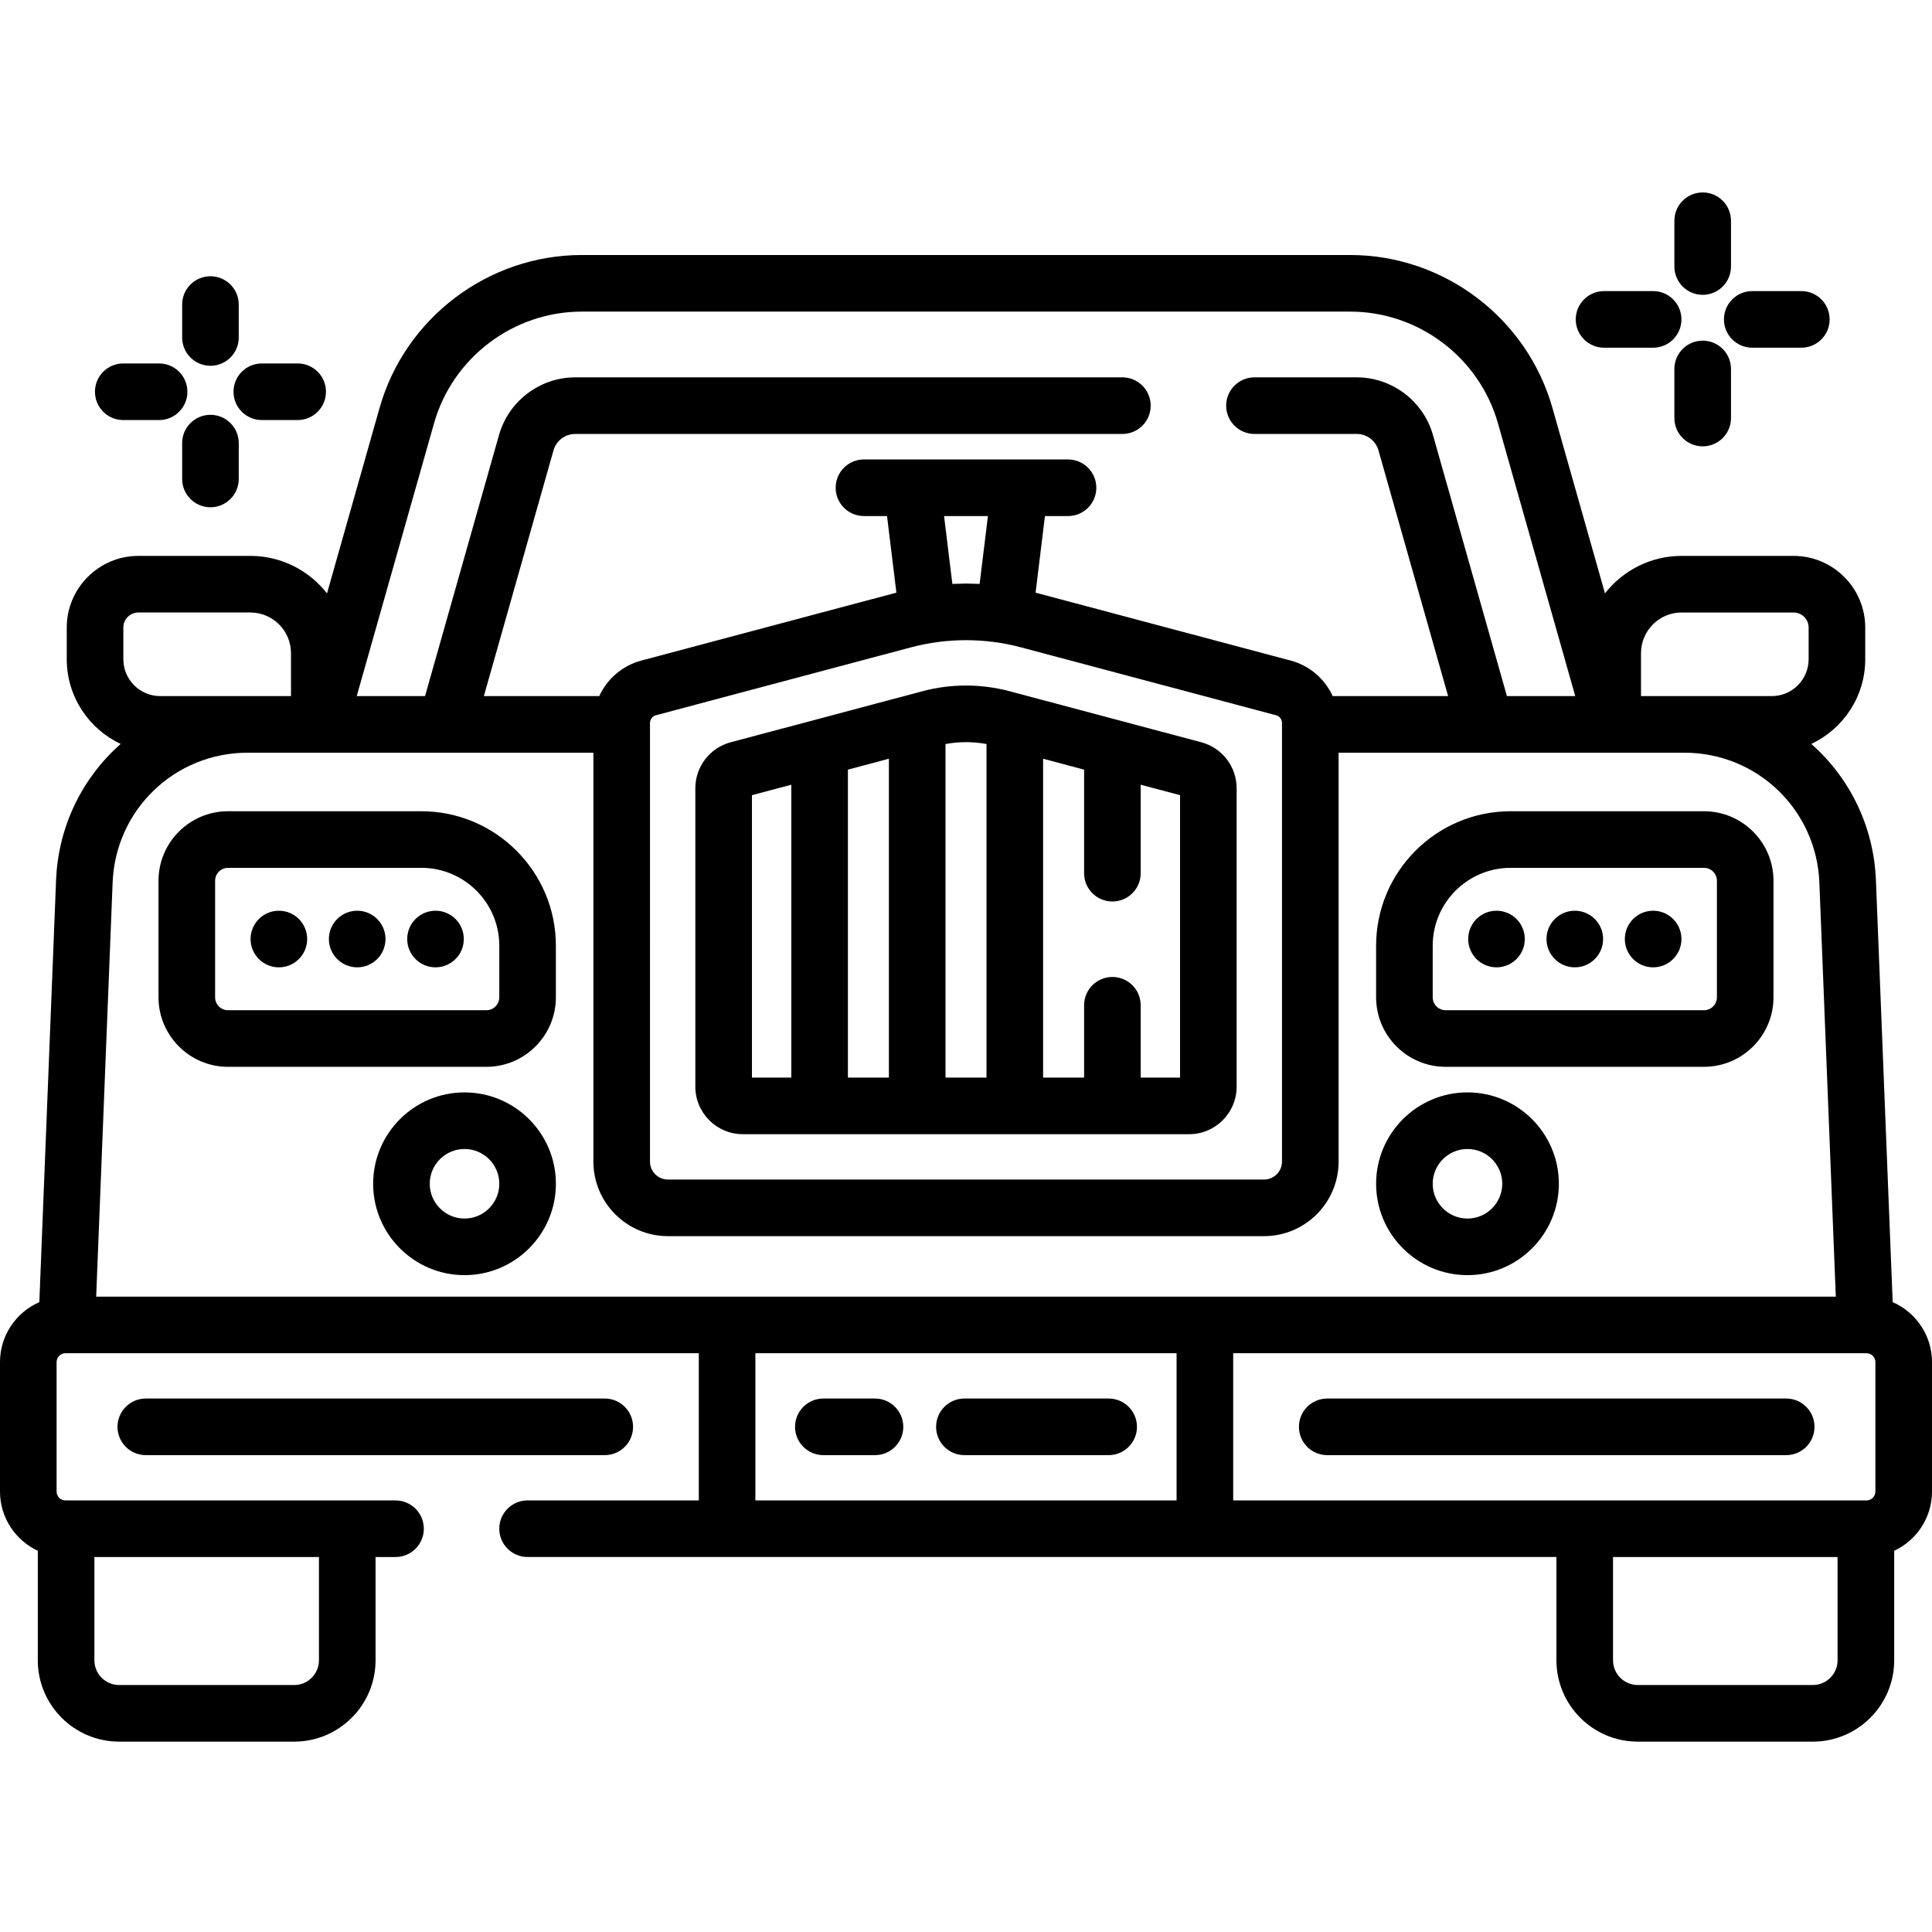
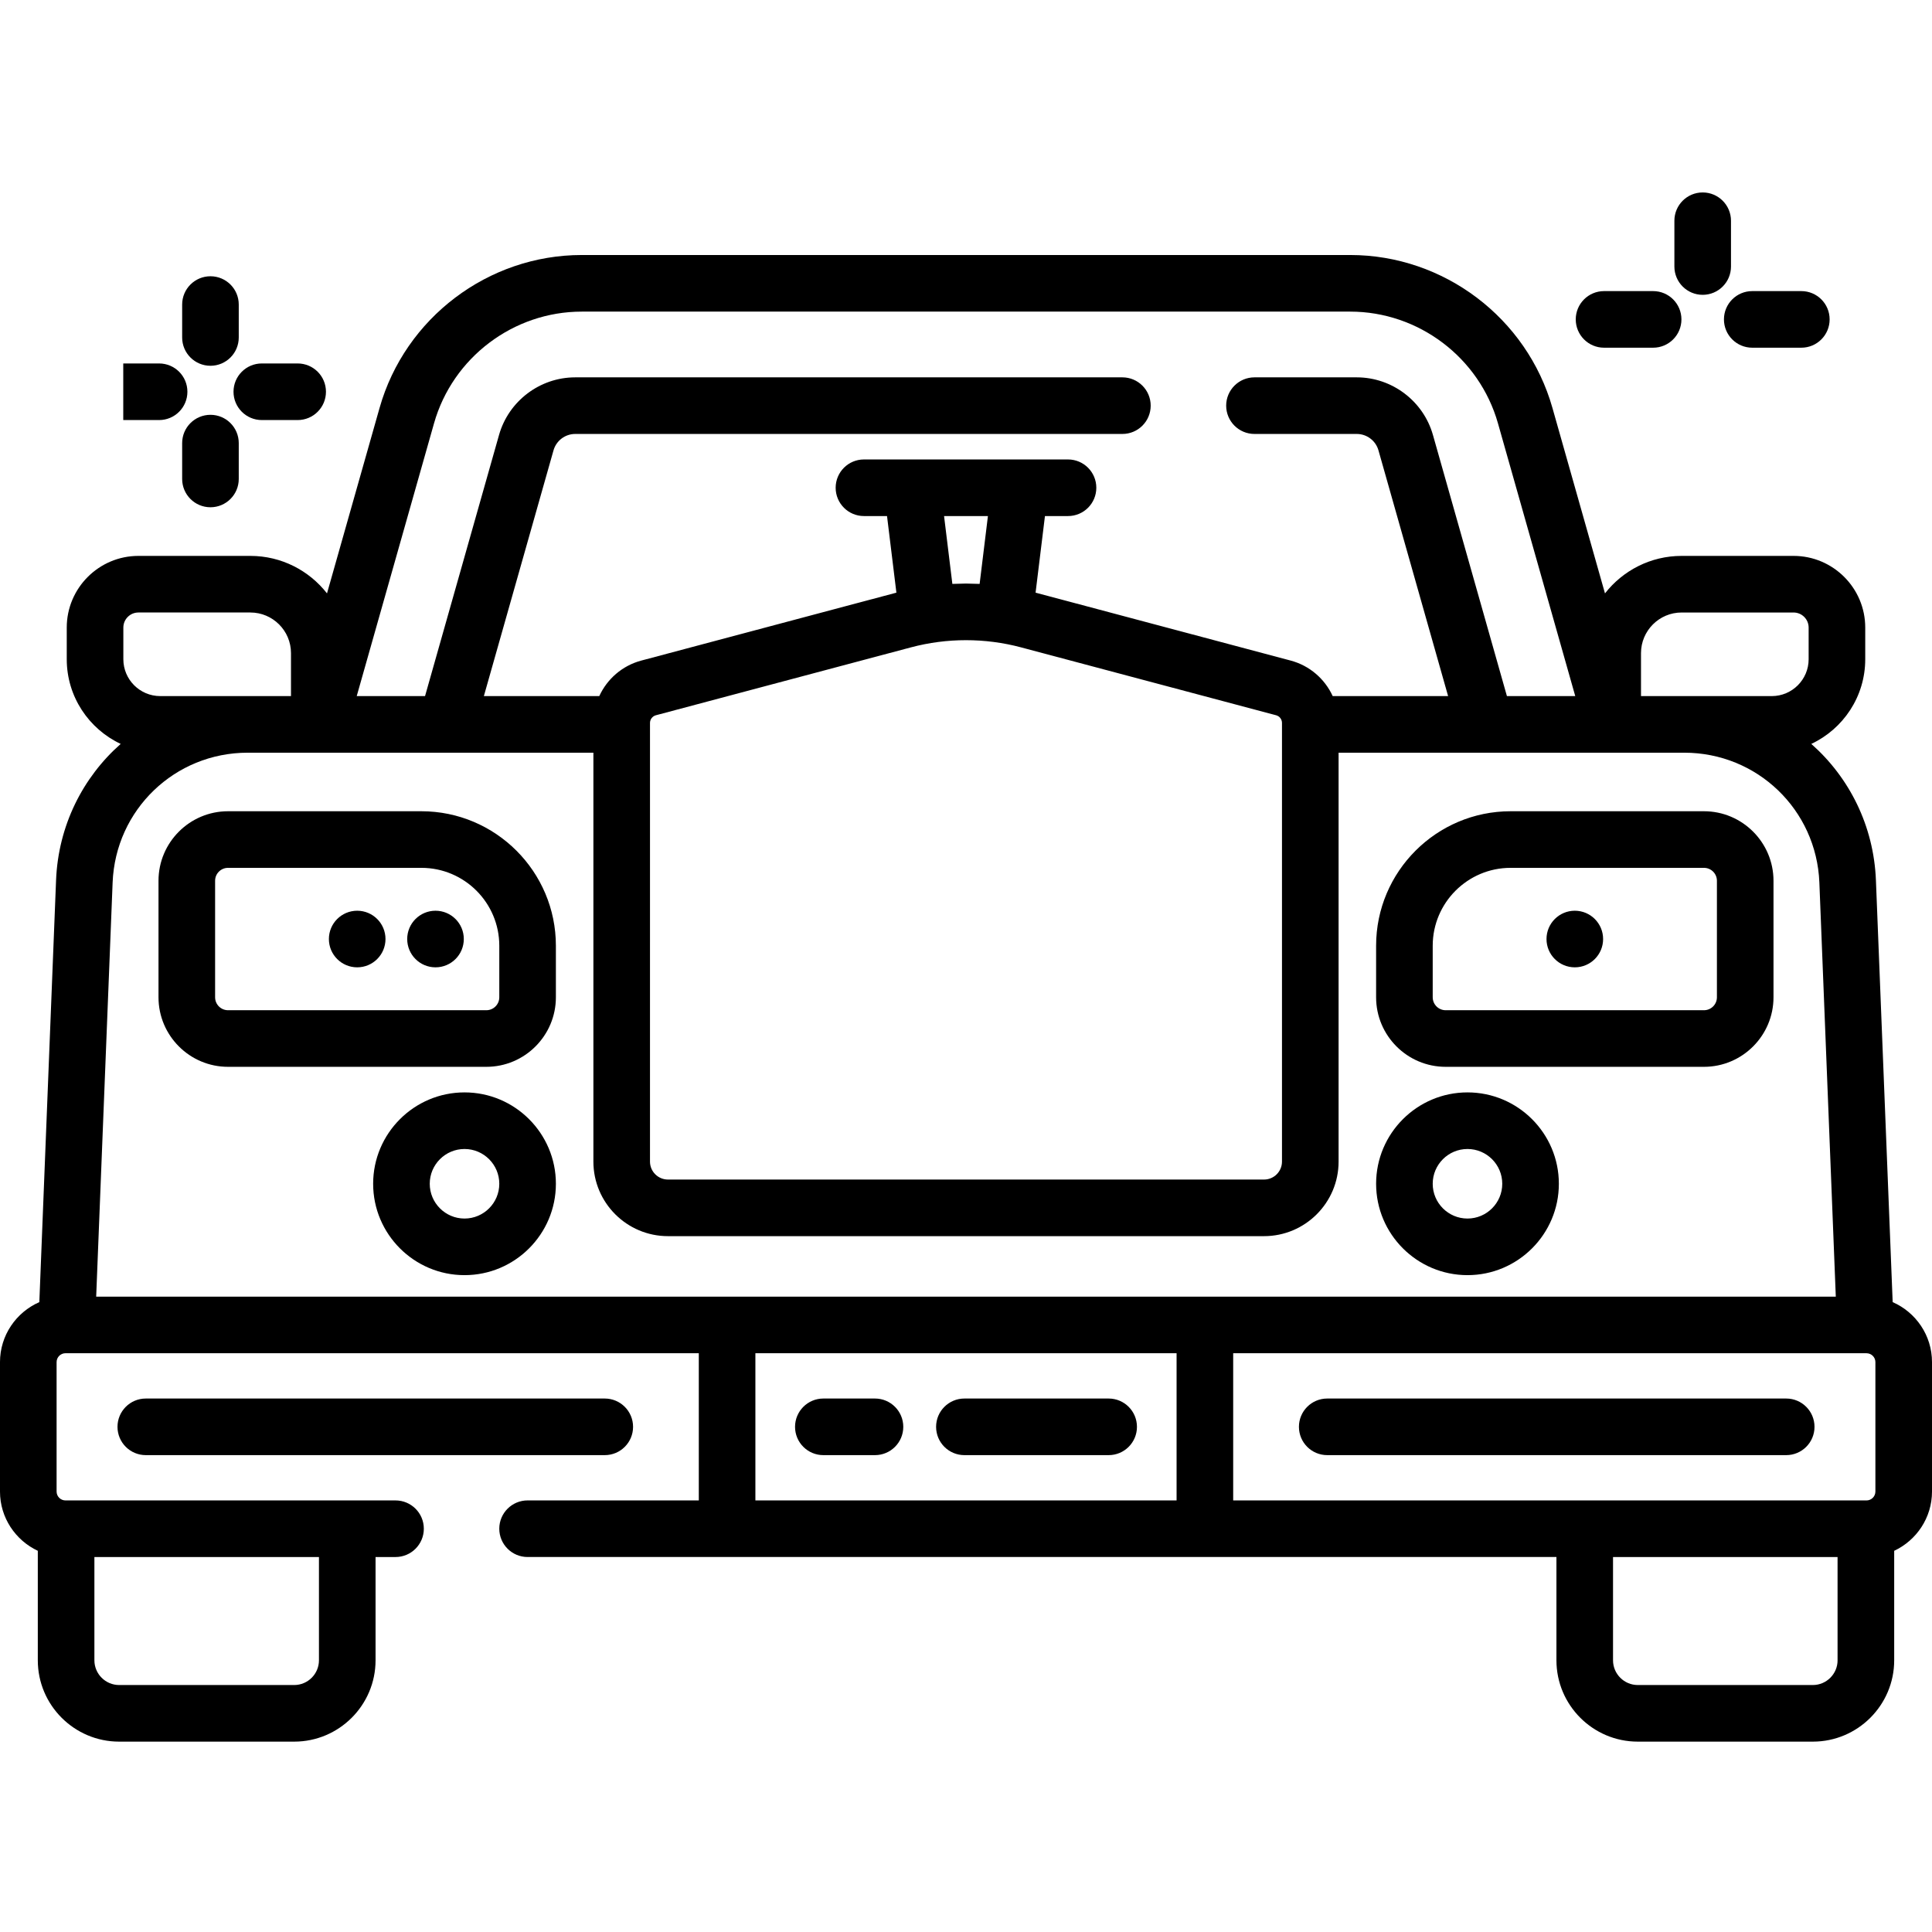
<svg xmlns="http://www.w3.org/2000/svg" height="512pt" viewBox="0 -51 512 512" width="512pt">
  <path d="m501.578 294.078-4.438-111.801c-.574-14.465-7.082-27.273-17.129-36.133 8.438-3.953 14.297-12.523 14.297-22.438v-8.395c0-10.473-8.523-18.992-18.992-18.992h-29.668c-8.242 0-15.59 3.895-20.309 9.938l-13.93-49.164c-6.758-23.852-28.793-40.512-53.586-40.512h-203.648c-24.789 0-46.824 16.66-53.582 40.512l-13.934 49.164c-4.719-6.043-12.066-9.938-20.309-9.938h-29.664c-10.473 0-18.996 8.52-18.996 18.992v8.395c0 9.914 5.863 18.484 14.297 22.438-10.047 8.863-16.555 21.668-17.129 36.133l-4.434 111.801c-6.129 2.68-10.426 8.793-10.426 15.898v34.301c0 6.945 4.113 12.934 10.02 15.703v29.012c0 11.891 9.672 21.559 21.562 21.559h46.387c11.887 0 21.559-9.668 21.559-21.559v-27.363h5.293c4.141 0 7.5-3.359 7.5-7.5 0-4.145-3.359-7.5-7.5-7.5h-87.469c-1.297 0-2.352-1.059-2.352-2.352v-34.301c0-1.297 1.055-2.355 2.352-2.355h167.84v39.004h-45.375c-4.141 0-7.5 3.359-7.5 7.5 0 4.145 3.359 7.5 7.5 7.5h272.656v27.367c0 11.887 9.672 21.559 21.559 21.559h46.391c11.887 0 21.559-9.672 21.559-21.559v-29.012c5.906-2.77 10.02-8.758 10.02-15.703v-34.301c0-7.105-4.297-13.219-10.422-15.898zm-174.77 52.551v-39.004h167.84c1.297 0 2.352 1.055 2.352 2.352v34.301c0 1.293-1.055 2.352-2.352 2.352zm108.074-224.543c0-5.938 4.828-10.766 10.766-10.766h29.668c2.199 0 3.992 1.793 3.992 3.992v8.395c0 5.383-4.383 9.766-9.766 9.766h-34.66zm-319.859-60.902c4.938-17.43 21.035-29.602 39.152-29.602h203.648c18.113 0 34.215 12.172 39.152 29.602l20.484 72.289h-18.109l-19.609-69.215c-2.547-8.98-10.844-15.254-20.176-15.254h-27.117c-4.141 0-7.5 3.359-7.5 7.5s3.359 7.5 7.5 7.5h27.117c2.656 0 5.02 1.785 5.742 4.344l18.457 65.125h-30.586c-2.078-4.535-6.094-8.07-11.141-9.414l-67.598-17.996 2.484-20.301h6.113c4.145 0 7.5-3.359 7.5-7.5s-3.355-7.5-7.5-7.5h-54.078c-4.145 0-7.5 3.359-7.5 7.5s3.355 7.5 7.5 7.5h6.113l2.484 20.301-67.598 17.996c-5.047 1.344-9.059 4.879-11.141 9.414h-30.586l18.457-65.125c.723-2.559 3.086-4.344 5.742-4.344h145.016c4.145 0 7.5-3.355 7.5-7.5 0-4.141-3.355-7.5-7.5-7.5h-145.016c-9.336 0-17.629 6.273-20.176 15.254l-19.613 69.215h-18.105zm57.234 79.398c0-.949.645-1.785 1.562-2.031l67.602-17.996c9.508-2.531 19.633-2.535 29.156 0l67.605 17.996c.918.246 1.559 1.082 1.559 2.031v116.258c0 2.621-2.133 4.754-4.754 4.754h-157.973c-2.621 0-4.758-2.133-4.758-4.754zm87.355-36.84c-.496-.027-2.883-.094-3.613-.094-.602 0-2.996.062-3.613.094l-2.199-17.98h11.625zm-217.156 29.73c-5.383 0-9.766-4.383-9.766-9.766v-8.395c0-2.199 1.793-3.992 3.992-3.992h29.668c5.938 0 10.766 4.828 10.766 10.766v11.387zm42.07 228.156v27.363c0 3.617-2.941 6.559-6.559 6.559h-46.391c-3.613 0-6.559-2.941-6.559-6.559v-27.363zm-54.68-178.754c.766-19.293 16.488-34.402 35.797-34.402h91.613v108.367c0 10.891 8.863 19.754 19.758 19.754h157.969c10.895 0 19.758-8.863 19.758-19.754v-108.367h91.613c19.309 0 35.031 15.109 35.797 34.402l4.355 109.75h-461.016zm170.34 163.754v-39.004h111.621v39.004zm286.793 42.363c0 3.617-2.945 6.559-6.559 6.559h-46.391c-3.617 0-6.559-2.941-6.559-6.559v-27.363h59.504v27.363zm0 0" />
  <path d="m111.676 163.988h-51.246c-10.16 0-18.426 8.266-18.426 18.426v30.875c0 10.16 8.266 18.43 18.426 18.43h68.461c10.16 0 18.426-8.27 18.426-18.43v-13.66c0-19.652-15.988-35.641-35.641-35.641zm20.641 49.301c0 1.891-1.539 3.43-3.426 3.43h-68.461c-1.891 0-3.426-1.539-3.426-3.43v-30.875c0-1.891 1.535-3.426 3.426-3.426h51.246c11.383 0 20.641 9.258 20.641 20.641zm0 0" />
-   <path d="m81.402 197.852c0 4.145-3.355 7.5-7.5 7.5-4.141 0-7.5-3.355-7.5-7.5 0-4.141 3.359-7.5 7.5-7.5 4.145 0 7.5 3.359 7.5 7.5zm0 0" />
  <path d="m102.16 197.852c0 4.145-3.359 7.5-7.5 7.5s-7.5-3.355-7.5-7.5c0-4.141 3.359-7.5 7.5-7.5s7.5 3.359 7.5 7.5zm0 0" />
  <path d="m122.914 197.852c0 4.145-3.355 7.5-7.5 7.5-4.141 0-7.5-3.355-7.5-7.5 0-4.141 3.359-7.5 7.5-7.5 4.145 0 7.5 3.359 7.5 7.5zm0 0" />
  <path d="m383.109 231.719h68.461c10.16 0 18.426-8.27 18.426-18.43v-30.875c0-10.16-8.266-18.426-18.426-18.426h-51.246c-19.652 0-35.641 15.988-35.641 35.641v13.66c0 10.16 8.266 18.43 18.426 18.43zm-3.426-32.09c0-11.383 9.258-20.641 20.641-20.641h51.246c1.891 0 3.43 1.535 3.43 3.426v30.875c0 1.891-1.539 3.43-3.43 3.43h-68.461c-1.887 0-3.426-1.539-3.426-3.43zm0 0" />
-   <path d="m445.598 197.852c0 4.145-3.359 7.5-7.5 7.5-4.145 0-7.5-3.355-7.5-7.5 0-4.141 3.355-7.5 7.5-7.5 4.141 0 7.5 3.359 7.5 7.5zm0 0" />
  <path d="m424.84 197.852c0 4.145-3.355 7.5-7.5 7.5-4.141 0-7.5-3.355-7.5-7.5 0-4.141 3.359-7.5 7.5-7.5 4.145 0 7.5 3.359 7.5 7.5zm0 0" />
-   <path d="m404.086 197.852c0 4.145-3.359 7.5-7.5 7.5-4.145 0-7.5-3.355-7.5-7.5 0-4.141 3.355-7.5 7.5-7.5 4.141 0 7.5 3.359 7.5 7.5zm0 0" />
  <path d="m473.363 319.625h-121.633c-4.145 0-7.5 3.359-7.5 7.5 0 4.145 3.355 7.5 7.5 7.5h121.633c4.145 0 7.5-3.355 7.5-7.5 0-4.141-3.355-7.5-7.5-7.5zm0 0" />
  <path d="m167.77 327.125c0-4.141-3.359-7.5-7.5-7.5h-121.633c-4.145 0-7.5 3.359-7.5 7.5 0 4.145 3.355 7.5 7.5 7.5h121.633c4.141 0 7.5-3.355 7.5-7.5zm0 0" />
  <path d="m231.879 319.625h-13.684c-4.141 0-7.5 3.359-7.5 7.5 0 4.145 3.359 7.5 7.5 7.5h13.684c4.141 0 7.5-3.355 7.5-7.5 0-4.141-3.359-7.5-7.5-7.5zm0 0" />
  <path d="m293.805 319.625h-38.23c-4.141 0-7.5 3.359-7.5 7.5 0 4.145 3.359 7.5 7.5 7.5h38.23c4.141 0 7.5-3.355 7.5-7.5 0-4.141-3.359-7.5-7.5-7.5zm0 0" />
-   <path d="m196.863 249.574h118.273c6.941 0 12.586-5.645 12.586-12.586v-79.109c0-5.695-3.844-10.699-9.348-12.164l-50.887-13.547c-7.496-1.992-15.48-1.992-22.977 0l-50.891 13.547c-5.504 1.465-9.348 6.469-9.348 12.164v79.109c0 6.941 5.648 12.586 12.59 12.586zm38.703-15h-10.863v-81.609l10.863-2.895zm77.16 0h-10.43v-19.168c0-4.145-3.355-7.5-7.5-7.5-4.141 0-7.5 3.355-7.5 7.5v19.168h-10.863v-84.504l10.863 2.895v27.438c0 4.145 3.359 7.5 7.5 7.5 4.145 0 7.5-3.355 7.5-7.5v-23.445l10.43 2.777zm-51.293-88.398v88.398h-10.867v-88.398c3.586-.664 7.281-.664 10.867 0zm-62.16 13.559 10.43-2.777v77.617h-10.43zm0 0" />
  <path d="m123.102 238.496c-13.352 0-24.215 10.863-24.215 24.215 0 13.352 10.863 24.215 24.215 24.215 13.352 0 24.215-10.863 24.215-24.215 0-13.352-10.863-24.215-24.215-24.215zm0 33.43c-5.082 0-9.215-4.133-9.215-9.215 0-5.082 4.133-9.215 9.215-9.215 5.082 0 9.215 4.133 9.215 9.215 0 5.082-4.133 9.215-9.215 9.215zm0 0" />
  <path d="m388.898 286.926c13.352 0 24.215-10.863 24.215-24.215 0-13.352-10.863-24.215-24.215-24.215-13.352 0-24.215 10.863-24.215 24.215 0 13.352 10.863 24.215 24.215 24.215zm0-33.43c5.082 0 9.215 4.133 9.215 9.215 0 5.082-4.133 9.215-9.215 9.215-5.082 0-9.215-4.133-9.215-9.215 0-5.082 4.133-9.215 9.215-9.215zm0 0" />
  <path d="m464.363 41.145h13.008c4.145 0 7.5-3.359 7.5-7.5 0-4.145-3.355-7.5-7.5-7.5h-13.008c-4.141 0-7.5 3.355-7.5 7.5 0 4.141 3.359 7.5 7.5 7.5zm0 0" />
  <path d="m425.09 41.145h13.008c4.141 0 7.5-3.359 7.5-7.5 0-4.145-3.359-7.5-7.5-7.5h-13.008c-4.145 0-7.5 3.355-7.5 7.5 0 4.141 3.355 7.5 7.5 7.5zm0 0" />
-   <path d="m451.23 39.277c-4.145 0-7.5 3.359-7.5 7.5v13.008c0 4.145 3.355 7.5 7.5 7.5 4.141 0 7.5-3.355 7.5-7.5v-13.008c0-4.141-3.359-7.5-7.5-7.5zm0 0" />
  <path d="m451.23 27.133c4.141 0 7.5-3.359 7.5-7.5v-12.133c0-4.141-3.359-7.5-7.5-7.5-4.145 0-7.5 3.359-7.5 7.5v12.133c0 4.145 3.359 7.5 7.5 7.5zm0 0" />
  <path d="m69.383 60.32h9.5c4.145 0 7.5-3.359 7.5-7.5 0-4.145-3.355-7.5-7.5-7.5h-9.5c-4.141 0-7.5 3.355-7.5 7.5 0 4.141 3.359 7.5 7.5 7.5zm0 0" />
-   <path d="m32.664 60.32h9.5c4.145 0 7.5-3.359 7.5-7.5 0-4.145-3.355-7.5-7.5-7.5h-9.5c-4.145 0-7.5 3.355-7.5 7.5 0 4.141 3.355 7.5 7.5 7.5zm0 0" />
+   <path d="m32.664 60.32h9.5c4.145 0 7.5-3.359 7.5-7.5 0-4.145-3.355-7.5-7.5-7.5h-9.5zm0 0" />
  <path d="m55.773 58.93c-4.145 0-7.5 3.355-7.5 7.5v9.5c0 4.141 3.355 7.5 7.5 7.5 4.141 0 7.5-3.359 7.5-7.5v-9.5c0-4.145-3.359-7.5-7.5-7.5zm0 0" />
  <path d="m55.773 45.934c4.141 0 7.5-3.355 7.5-7.5v-8.723c0-4.145-3.359-7.5-7.5-7.5-4.145 0-7.5 3.355-7.5 7.5v8.723c0 4.145 3.359 7.5 7.5 7.5zm0 0" />
</svg>